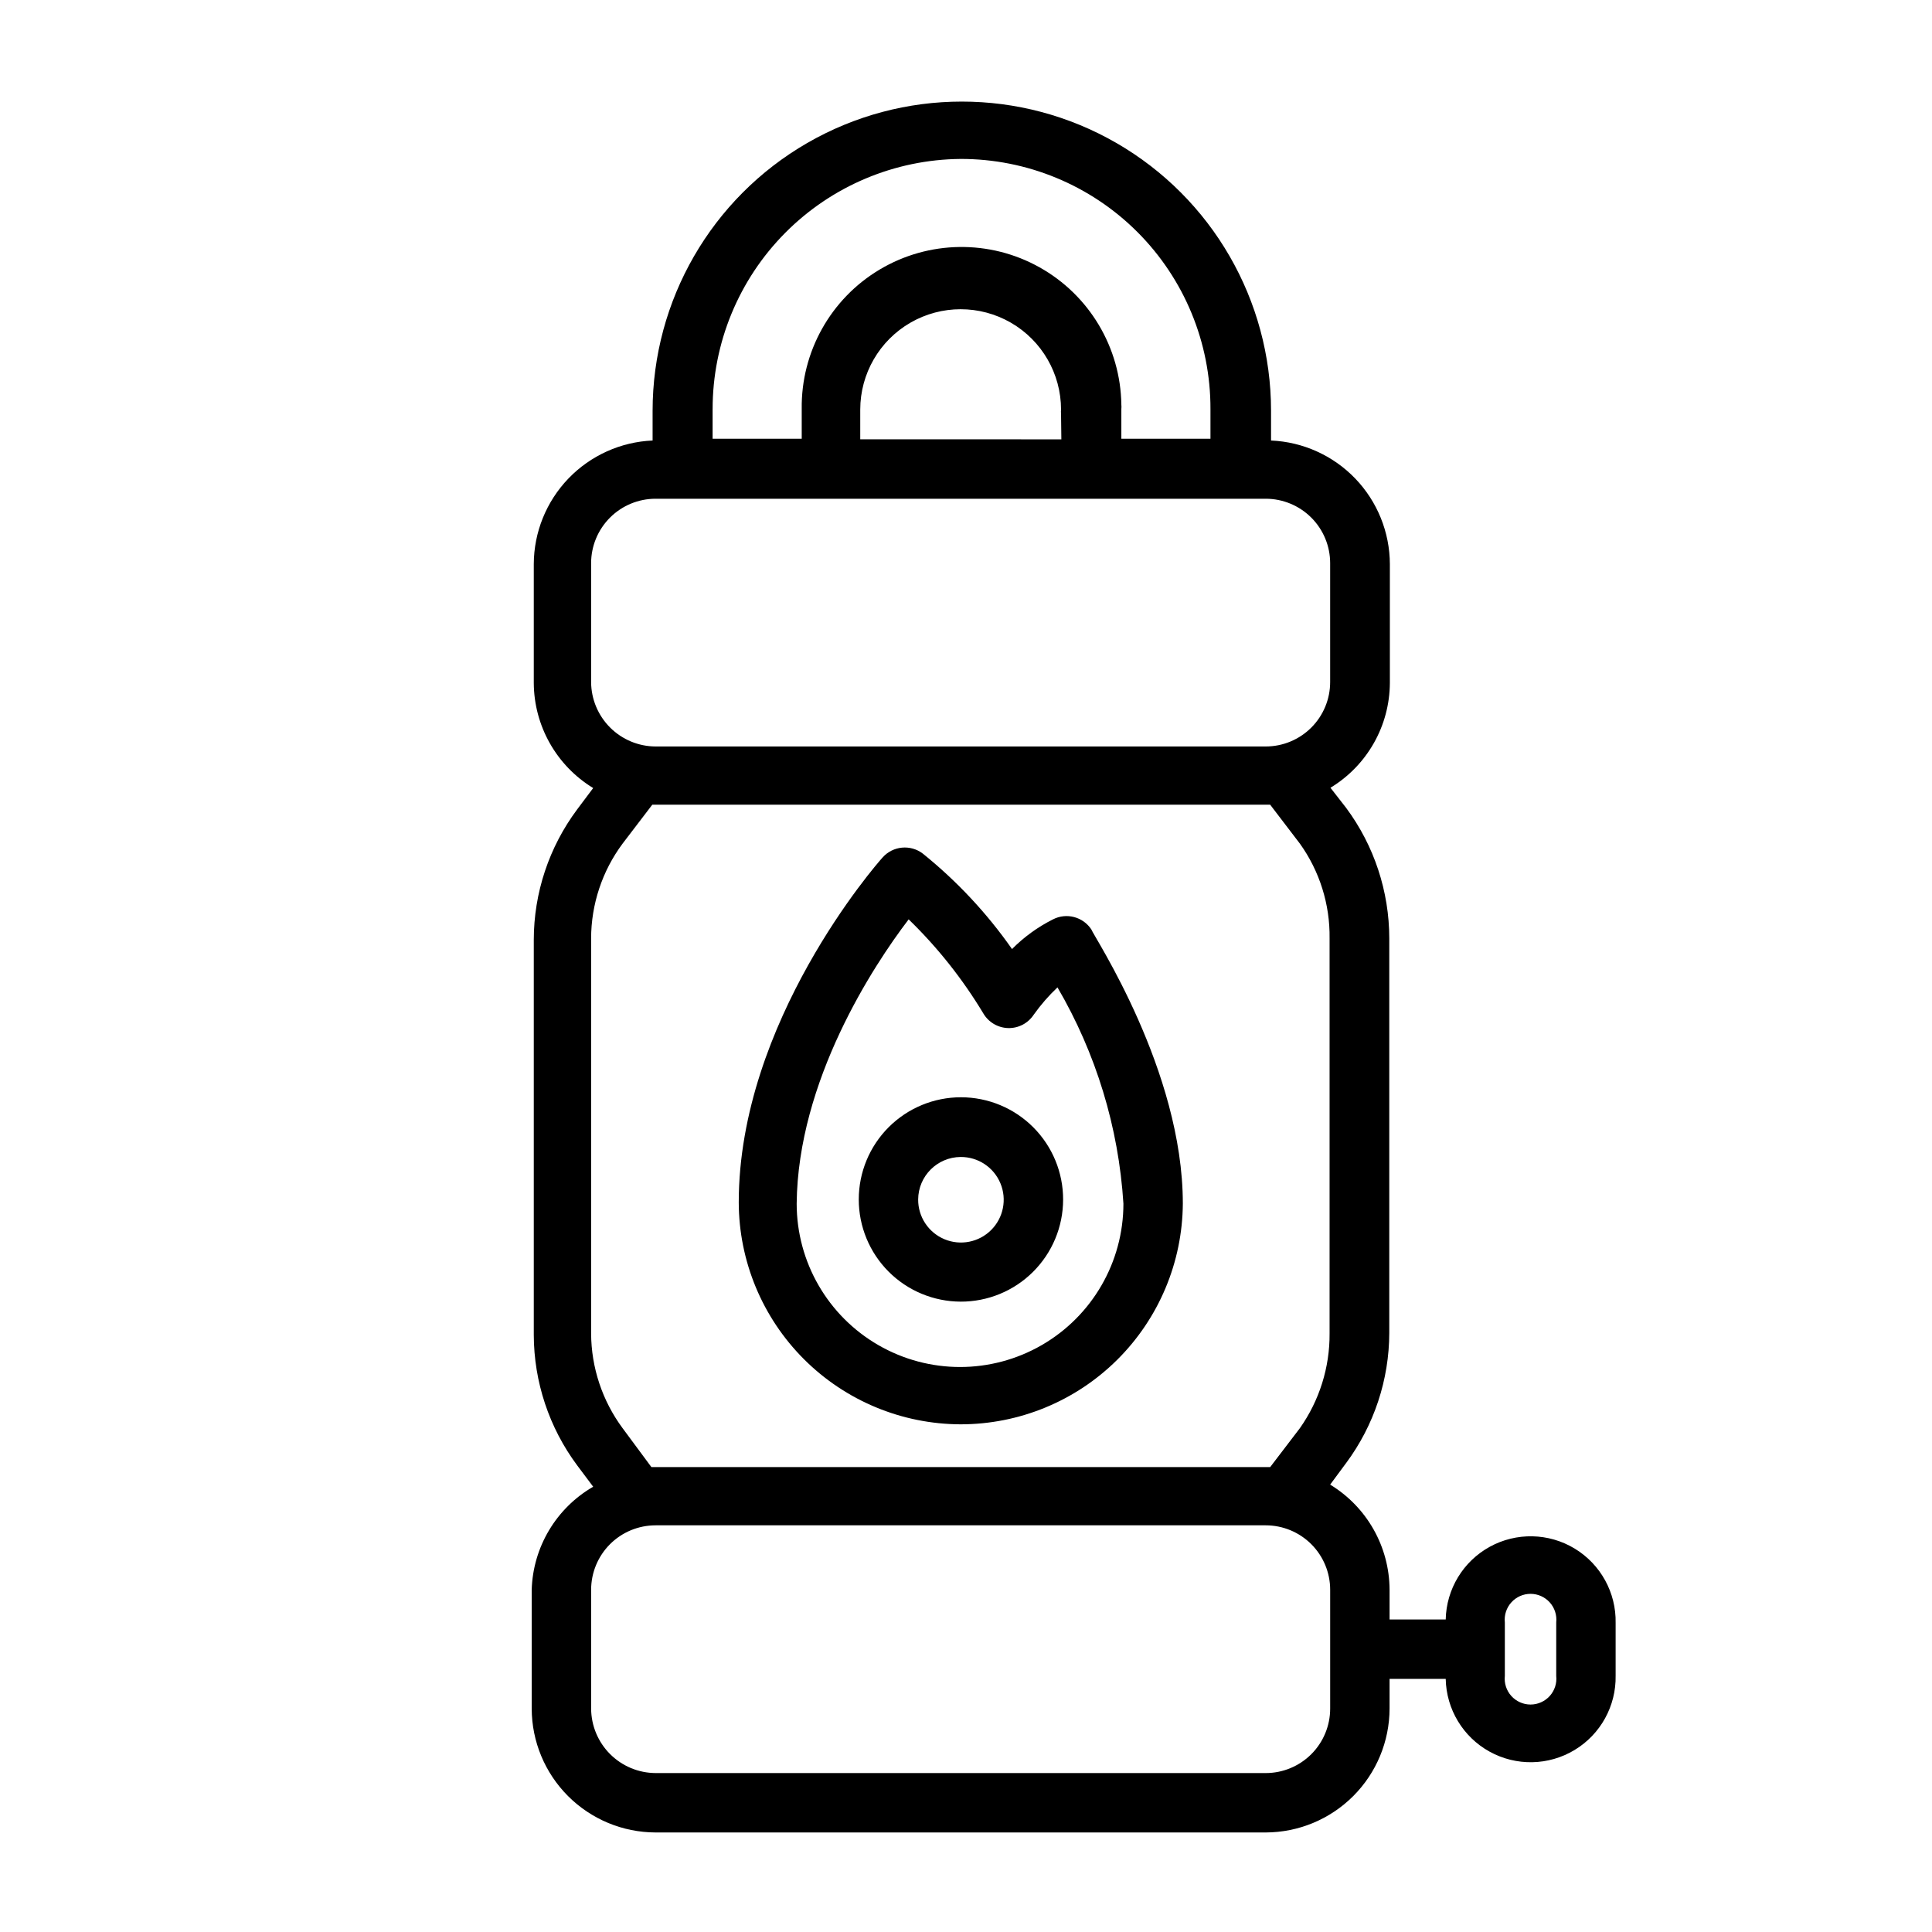
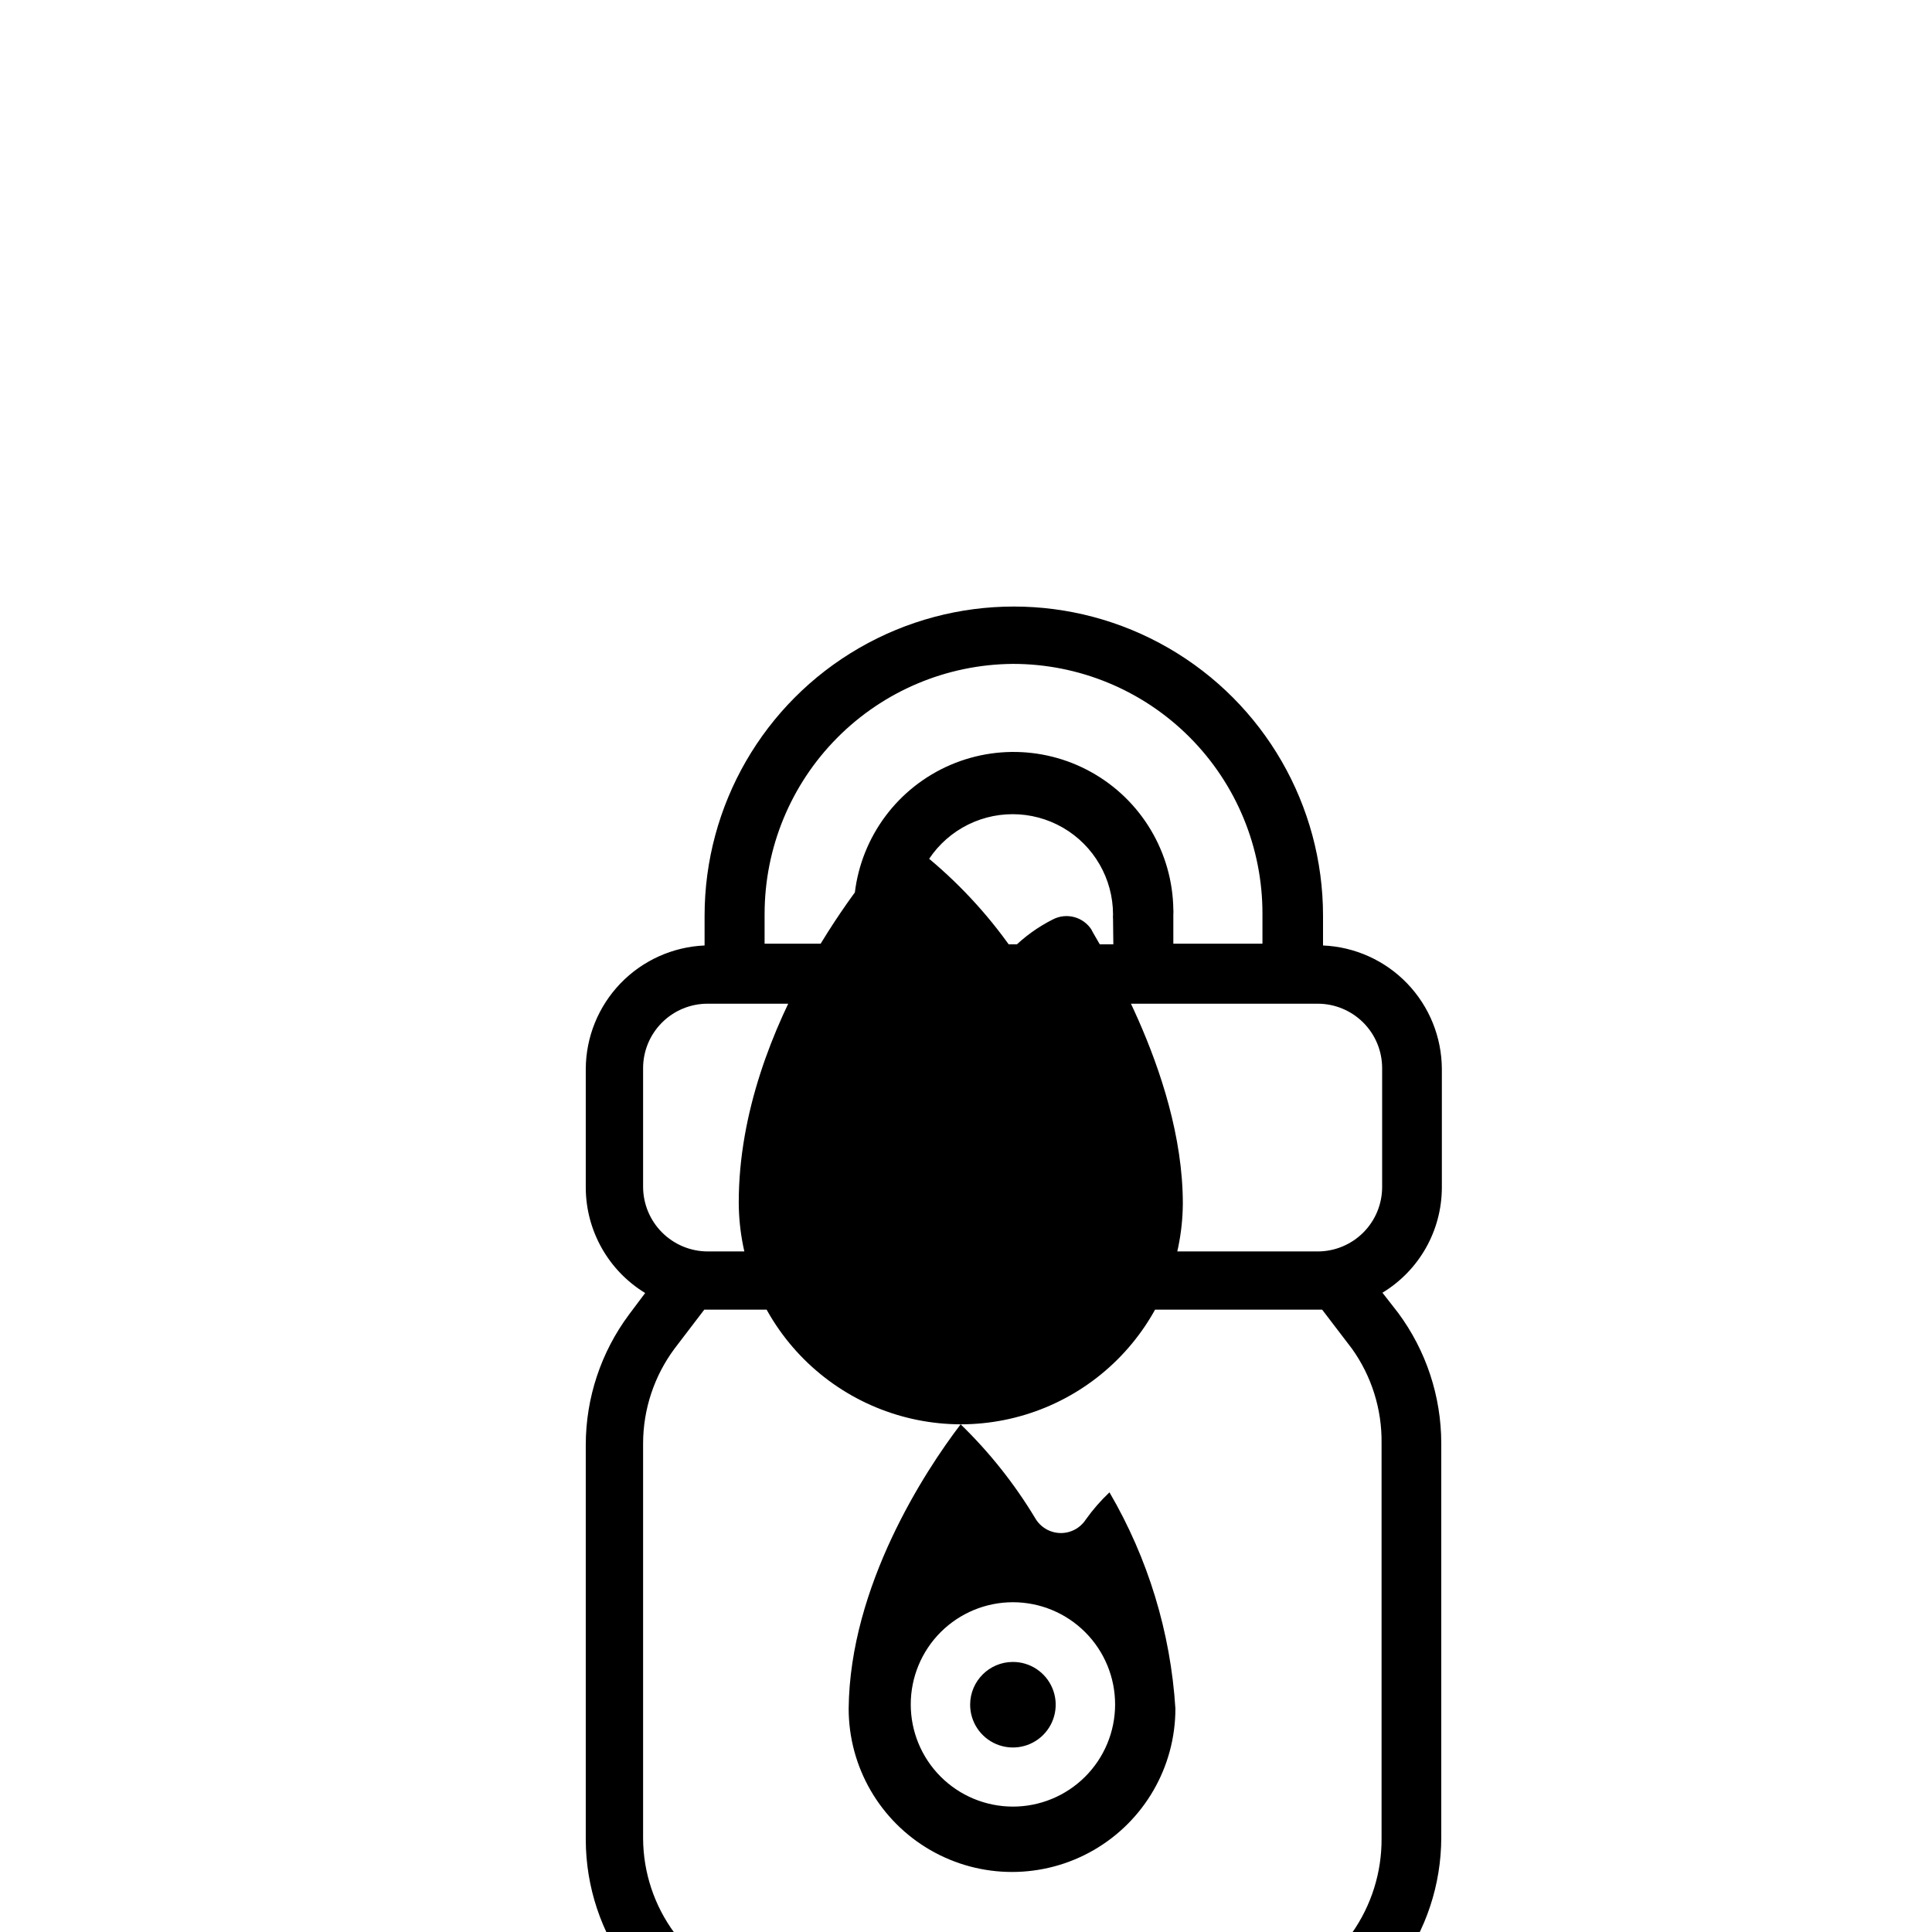
<svg xmlns="http://www.w3.org/2000/svg" fill="#000000" width="800px" height="800px" version="1.1" viewBox="144 144 512 512">
-   <path d="m398.58 521.46c15.547 0 30.465-6.148 41.496-17.109 11.031-10.957 17.281-25.832 17.387-41.379 0-35.344-23.617-70.848-24.246-72.66-2.207-3.352-6.582-4.504-10.156-2.676-4.023 2.016-7.691 4.676-10.863 7.871-6.644-9.492-14.594-17.996-23.613-25.27-3.285-2.531-7.965-2.082-10.707 1.023-1.574 1.73-38.102 43.531-38.102 91.395 0.043 15.582 6.25 30.516 17.27 41.535 11.02 11.02 25.953 17.227 41.535 17.27zm-13.777-133.82c7.633 7.402 14.273 15.766 19.758 24.875 1.371 2.371 3.875 3.863 6.613 3.934 2.719 0.07 5.277-1.27 6.769-3.539 1.859-2.617 3.969-5.043 6.301-7.242 10.219 17.477 16.203 37.102 17.473 57.309 0 15.465-8.25 29.758-21.648 37.492-13.395 7.734-29.898 7.734-43.293 0-13.398-7.734-21.648-22.027-21.648-37.492 0.312-32.512 20.23-62.977 29.676-75.336zm-99.895 177.67v31.488c0.02 8.699 3.484 17.035 9.637 23.188 6.152 6.152 14.488 9.617 23.188 9.637h161.69c8.699-0.02 17.039-3.484 23.191-9.637 6.152-6.152 9.617-14.488 9.637-23.188v-7.875h14.879c0.152 8.043 4.586 15.395 11.629 19.281 7.047 3.891 15.629 3.723 22.516-0.434 6.891-4.152 11.035-11.668 10.883-19.711v-13.934c0.168-8.043-3.969-15.566-10.848-19.734-6.883-4.168-15.465-4.348-22.516-0.473s-11.496 11.219-11.664 19.262h-14.879v-7.871c-0.043-11.398-6.004-21.953-15.746-27.867l4.25-5.746h0.004c7.391-9.98 11.391-22.062 11.414-34.48v-104.54c-0.008-12.441-4.008-24.559-11.414-34.555l-4.172-5.356c9.727-5.891 15.688-16.414 15.742-27.789v-31.488c-0.031-8.457-3.32-16.578-9.184-22.68-5.867-6.098-13.852-9.703-22.305-10.066v-7.871c0-29.277-15.617-56.332-40.973-70.969-25.355-14.641-56.594-14.641-81.949 0-25.355 14.637-40.973 41.691-40.973 70.969v7.871c-8.453 0.363-16.438 3.969-22.305 10.066-5.863 6.102-9.152 14.223-9.184 22.68v31.488c0.059 11.395 6.016 21.941 15.742 27.867l-4.25 5.668c-7.449 9.984-11.48 22.102-11.492 34.559v104.7c0.035 12.453 4.062 24.566 11.492 34.559l4.25 5.668c-9.797 5.668-15.961 16-16.293 27.316zm257.89 8.66v-0.004c-0.207-1.93 0.414-3.863 1.715-5.309 1.297-1.445 3.152-2.273 5.094-2.273 1.945 0 3.797 0.828 5.098 2.273 1.297 1.445 1.922 3.379 1.711 5.309v14.172c0.211 1.934-0.414 3.863-1.711 5.309-1.301 1.445-3.152 2.273-5.098 2.273-1.941 0-3.797-0.828-5.094-2.273-1.301-1.445-1.922-3.375-1.715-5.309zm-46.289 22.828c0 4.527-1.797 8.875-5 12.078-3.207 3.203-7.551 5.004-12.082 5.004h-161.69c-4.523-0.023-8.855-1.828-12.055-5.027-3.199-3.199-5.004-7.531-5.027-12.055v-31.488c0-4.531 1.801-8.875 5.004-12.082 3.203-3.203 7.551-5 12.078-5h161.69c4.531 0 8.875 1.797 12.082 5 3.203 3.207 5 7.551 5 12.082zm-97.926-410.68c17.578-0.023 34.441 6.957 46.863 19.395 12.422 12.438 19.383 29.309 19.34 46.887v7.871h-23.617v-7.871c0.039-0.395 0.039-0.789 0-1.18-0.211-15.133-8.477-29-21.688-36.383-13.207-7.383-29.352-7.16-42.352 0.59-12.996 7.746-20.875 21.84-20.664 36.973v7.871h-23.617v-7.871h0.004c-0.004-17.484 6.906-34.262 19.219-46.676 12.309-12.414 29.027-19.461 46.512-19.605zm26.688 74.312-53.297-0.004v-7.871c0-9.504 5.074-18.289 13.305-23.043 8.234-4.75 18.375-4.75 26.609 0 8.23 4.754 13.301 13.539 13.301 23.043-0.039 0.367-0.039 0.738 0 1.102zm-124.62 32.824c0-4.531 1.801-8.875 5.004-12.078s7.551-5.004 12.078-5.004h161.69c4.531 0 8.875 1.801 12.082 5.004 3.203 3.203 5 7.547 5 12.078v31.488c0 4.531-1.797 8.875-5 12.078-3.207 3.203-7.551 5.004-12.082 5.004h-161.69c-4.523-0.02-8.855-1.828-12.055-5.027-3.199-3.199-5.004-7.531-5.027-12.055zm8.344 229.23c-5.379-7.269-8.305-16.066-8.344-25.113v-104.7c0.02-9.047 2.945-17.852 8.344-25.109l7.871-10.312h163.74l7.871 10.312h0.004c5.238 7.312 7.996 16.113 7.871 25.109v104.7c0.066 8.988-2.688 17.77-7.871 25.113l-7.871 10.312h-163.98zm89.586-33.535c7.188 0.02 14.086-2.816 19.18-7.887 5.094-5.07 7.965-11.953 7.977-19.141 0.016-7.188-2.828-14.086-7.902-19.172-5.074-5.09-11.961-7.953-19.148-7.961-7.188-0.008-14.082 2.844-19.168 7.922-5.082 5.078-7.938 11.973-7.938 19.156 0 7.168 2.84 14.047 7.902 19.121 5.062 5.078 11.93 7.938 19.098 7.961zm0-38.336c4.598-0.035 8.762 2.715 10.535 6.961 1.773 4.242 0.809 9.137-2.441 12.387-3.254 3.254-8.148 4.219-12.391 2.445-4.242-1.777-6.992-5.938-6.961-10.539 0.043-6.199 5.059-11.211 11.258-11.254z" />
+   <path d="m398.58 521.46c15.547 0 30.465-6.148 41.496-17.109 11.031-10.957 17.281-25.832 17.387-41.379 0-35.344-23.617-70.848-24.246-72.66-2.207-3.352-6.582-4.504-10.156-2.676-4.023 2.016-7.691 4.676-10.863 7.871-6.644-9.492-14.594-17.996-23.613-25.27-3.285-2.531-7.965-2.082-10.707 1.023-1.574 1.73-38.102 43.531-38.102 91.395 0.043 15.582 6.25 30.516 17.27 41.535 11.02 11.02 25.953 17.227 41.535 17.27zc7.633 7.402 14.273 15.766 19.758 24.875 1.371 2.371 3.875 3.863 6.613 3.934 2.719 0.07 5.277-1.27 6.769-3.539 1.859-2.617 3.969-5.043 6.301-7.242 10.219 17.477 16.203 37.102 17.473 57.309 0 15.465-8.25 29.758-21.648 37.492-13.395 7.734-29.898 7.734-43.293 0-13.398-7.734-21.648-22.027-21.648-37.492 0.312-32.512 20.23-62.977 29.676-75.336zm-99.895 177.67v31.488c0.02 8.699 3.484 17.035 9.637 23.188 6.152 6.152 14.488 9.617 23.188 9.637h161.69c8.699-0.02 17.039-3.484 23.191-9.637 6.152-6.152 9.617-14.488 9.637-23.188v-7.875h14.879c0.152 8.043 4.586 15.395 11.629 19.281 7.047 3.891 15.629 3.723 22.516-0.434 6.891-4.152 11.035-11.668 10.883-19.711v-13.934c0.168-8.043-3.969-15.566-10.848-19.734-6.883-4.168-15.465-4.348-22.516-0.473s-11.496 11.219-11.664 19.262h-14.879v-7.871c-0.043-11.398-6.004-21.953-15.746-27.867l4.25-5.746h0.004c7.391-9.98 11.391-22.062 11.414-34.48v-104.54c-0.008-12.441-4.008-24.559-11.414-34.555l-4.172-5.356c9.727-5.891 15.688-16.414 15.742-27.789v-31.488c-0.031-8.457-3.32-16.578-9.184-22.68-5.867-6.098-13.852-9.703-22.305-10.066v-7.871c0-29.277-15.617-56.332-40.973-70.969-25.355-14.641-56.594-14.641-81.949 0-25.355 14.637-40.973 41.691-40.973 70.969v7.871c-8.453 0.363-16.438 3.969-22.305 10.066-5.863 6.102-9.152 14.223-9.184 22.68v31.488c0.059 11.395 6.016 21.941 15.742 27.867l-4.25 5.668c-7.449 9.984-11.48 22.102-11.492 34.559v104.7c0.035 12.453 4.062 24.566 11.492 34.559l4.25 5.668c-9.797 5.668-15.961 16-16.293 27.316zm257.89 8.66v-0.004c-0.207-1.93 0.414-3.863 1.715-5.309 1.297-1.445 3.152-2.273 5.094-2.273 1.945 0 3.797 0.828 5.098 2.273 1.297 1.445 1.922 3.379 1.711 5.309v14.172c0.211 1.934-0.414 3.863-1.711 5.309-1.301 1.445-3.152 2.273-5.098 2.273-1.941 0-3.797-0.828-5.094-2.273-1.301-1.445-1.922-3.375-1.715-5.309zm-46.289 22.828c0 4.527-1.797 8.875-5 12.078-3.207 3.203-7.551 5.004-12.082 5.004h-161.69c-4.523-0.023-8.855-1.828-12.055-5.027-3.199-3.199-5.004-7.531-5.027-12.055v-31.488c0-4.531 1.801-8.875 5.004-12.082 3.203-3.203 7.551-5 12.078-5h161.69c4.531 0 8.875 1.797 12.082 5 3.203 3.207 5 7.551 5 12.082zm-97.926-410.68c17.578-0.023 34.441 6.957 46.863 19.395 12.422 12.438 19.383 29.309 19.34 46.887v7.871h-23.617v-7.871c0.039-0.395 0.039-0.789 0-1.18-0.211-15.133-8.477-29-21.688-36.383-13.207-7.383-29.352-7.16-42.352 0.59-12.996 7.746-20.875 21.84-20.664 36.973v7.871h-23.617v-7.871h0.004c-0.004-17.484 6.906-34.262 19.219-46.676 12.309-12.414 29.027-19.461 46.512-19.605zm26.688 74.312-53.297-0.004v-7.871c0-9.504 5.074-18.289 13.305-23.043 8.234-4.75 18.375-4.75 26.609 0 8.23 4.754 13.301 13.539 13.301 23.043-0.039 0.367-0.039 0.738 0 1.102zm-124.62 32.824c0-4.531 1.801-8.875 5.004-12.078s7.551-5.004 12.078-5.004h161.69c4.531 0 8.875 1.801 12.082 5.004 3.203 3.203 5 7.547 5 12.078v31.488c0 4.531-1.797 8.875-5 12.078-3.207 3.203-7.551 5.004-12.082 5.004h-161.69c-4.523-0.02-8.855-1.828-12.055-5.027-3.199-3.199-5.004-7.531-5.027-12.055zm8.344 229.23c-5.379-7.269-8.305-16.066-8.344-25.113v-104.7c0.02-9.047 2.945-17.852 8.344-25.109l7.871-10.312h163.74l7.871 10.312h0.004c5.238 7.312 7.996 16.113 7.871 25.109v104.7c0.066 8.988-2.688 17.77-7.871 25.113l-7.871 10.312h-163.98zm89.586-33.535c7.188 0.02 14.086-2.816 19.18-7.887 5.094-5.07 7.965-11.953 7.977-19.141 0.016-7.188-2.828-14.086-7.902-19.172-5.074-5.09-11.961-7.953-19.148-7.961-7.188-0.008-14.082 2.844-19.168 7.922-5.082 5.078-7.938 11.973-7.938 19.156 0 7.168 2.84 14.047 7.902 19.121 5.062 5.078 11.93 7.938 19.098 7.961zm0-38.336c4.598-0.035 8.762 2.715 10.535 6.961 1.773 4.242 0.809 9.137-2.441 12.387-3.254 3.254-8.148 4.219-12.391 2.445-4.242-1.777-6.992-5.938-6.961-10.539 0.043-6.199 5.059-11.211 11.258-11.254z" />
</svg>